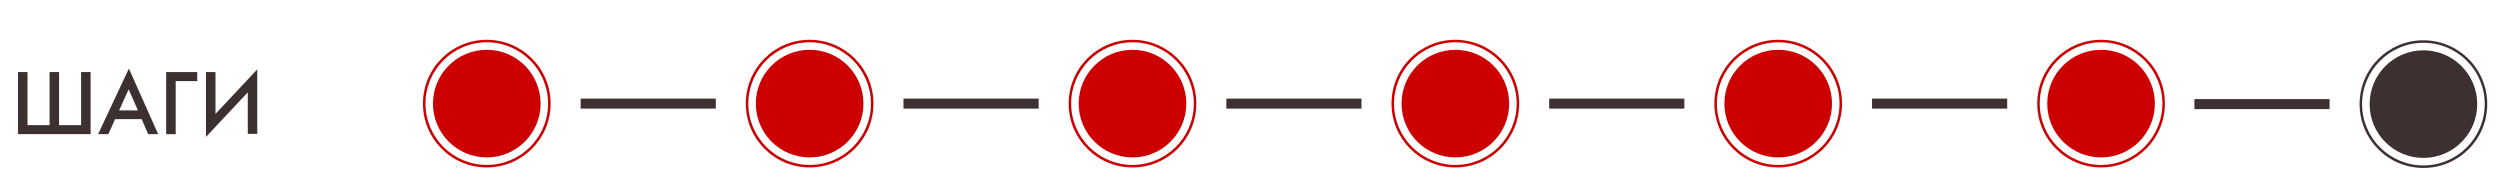
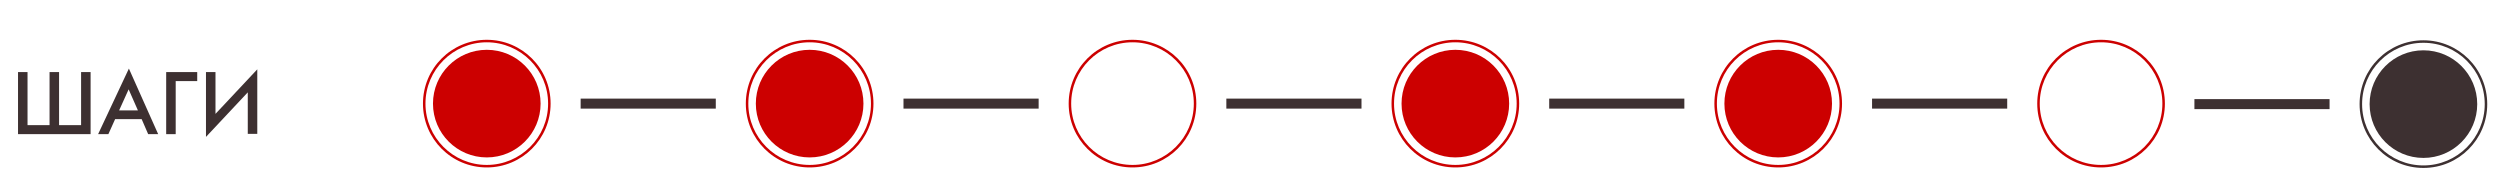
<svg xmlns="http://www.w3.org/2000/svg" id="Слой_1" x="0px" y="0px" viewBox="0 0 998.9 73.9" style="enable-background:new 0 0 998.9 73.9;" xml:space="preserve">
  <style type="text/css"> .st0{fill:#3D3031;} .st1{fill:#CC0000;} </style>
  <g>
    <path class="st0" d="M7.2,53.6V28.8H11V50h8.8V28.8h3.8V50h8.8V28.8h3.8v24.8H7.2z" />
    <path class="st0" d="M59.2,53.6l-2.6-6H46l-2.7,6h-4.1l12.3-26.2l11.7,26.2H59.2z M47.6,44.1h7.5l-3.7-8.4L47.6,44.1z" />
    <path class="st0" d="M66.4,53.6V28.8h12.4v3.6h-8.6v21.2H66.4z" />
    <path class="st0" d="M99,53.6V36.9L82.3,54.7V28.8h3.8v16.7l16.7-17.8v25.8H99z" />
  </g>
  <g>
    <circle class="st1" cx="194.5" cy="41.4" r="21.5" />
    <path class="st1" d="M194.5,66.9c-14.1,0-25.5-11.4-25.5-25.5s11.4-25.5,25.5-25.5S220,27.3,220,41.4S208.6,66.9,194.5,66.9z M194.5,16.9c-13.5,0-24.5,11-24.5,24.5s11,24.5,24.5,24.5s24.5-11,24.5-24.5S208,16.9,194.5,16.9z" />
  </g>
  <g>
    <circle class="st1" cx="323.5" cy="41.4" r="21.5" />
    <path class="st1" d="M323.5,66.9c-14.1,0-25.5-11.4-25.5-25.5s11.4-25.5,25.5-25.5S349,27.3,349,41.4S337.6,66.9,323.5,66.9z M323.5,16.9c-13.5,0-24.5,11-24.5,24.5s11,24.5,24.5,24.5c13.5,0,24.5-11,24.5-24.5S337,16.9,323.5,16.9z" />
  </g>
  <g>
-     <circle class="st1" cx="452.5" cy="41.4" r="21.5" />
    <path class="st1" d="M452.5,66.9c-14.1,0-25.5-11.4-25.5-25.5s11.4-25.5,25.5-25.5S478,27.3,478,41.4S466.6,66.9,452.5,66.9z M452.5,16.9c-13.5,0-24.5,11-24.5,24.5s11,24.5,24.5,24.5s24.5-11,24.5-24.5S466,16.9,452.5,16.9z" />
  </g>
  <g>
    <circle class="st1" cx="581.5" cy="41.4" r="21.5" />
    <path class="st1" d="M581.5,66.9c-14.1,0-25.5-11.4-25.5-25.5s11.4-25.5,25.5-25.5S607,27.3,607,41.4S595.6,66.9,581.5,66.9z M581.5,16.9c-13.5,0-24.5,11-24.5,24.5s11,24.5,24.5,24.5s24.5-11,24.5-24.5S595,16.9,581.5,16.9z" />
  </g>
  <g>
    <circle class="st1" cx="710.5" cy="41.4" r="21.5" />
    <path class="st1" d="M710.5,66.9c-14.1,0-25.5-11.4-25.5-25.5s11.4-25.5,25.5-25.5S736,27.3,736,41.4S724.6,66.9,710.5,66.9z M710.5,16.9c-13.5,0-24.5,11-24.5,24.5s11,24.5,24.5,24.5s24.5-11,24.5-24.5S724,16.9,710.5,16.9z" />
  </g>
  <g>
-     <circle class="st1" cx="839.5" cy="41.4" r="21.5" />
    <path class="st1" d="M839.5,66.9c-14.1,0-25.5-11.4-25.5-25.5s11.4-25.5,25.5-25.5S865,27.3,865,41.4S853.6,66.9,839.5,66.9z M839.5,16.9c-13.5,0-24.5,11-24.5,24.5s11,24.5,24.5,24.5s24.5-11,24.5-24.5S853,16.9,839.5,16.9z" />
  </g>
  <rect x="232" y="39.4" class="st0" width="54" height="4" />
  <rect x="361" y="39.4" class="st0" width="54" height="4" />
  <rect x="490" y="39.4" class="st0" width="54" height="4" />
  <rect x="619" y="39.4" class="st0" width="54" height="4" />
  <rect x="748" y="39.4" class="st0" width="54" height="4" />
  <g>
    <circle class="st0" cx="968.3" cy="41.6" r="21.5" />
    <path class="st0" d="M968.3,67.1c-14.1,0-25.5-11.4-25.5-25.5s11.4-25.5,25.5-25.5s25.5,11.4,25.5,25.5S982.4,67.1,968.3,67.1z M968.3,17.1c-13.5,0-24.5,11-24.5,24.5s11,24.5,24.5,24.5s24.5-11,24.5-24.5S981.9,17.1,968.3,17.1z" />
  </g>
  <rect x="876.8" y="39.6" class="st0" width="54" height="4" />
</svg>